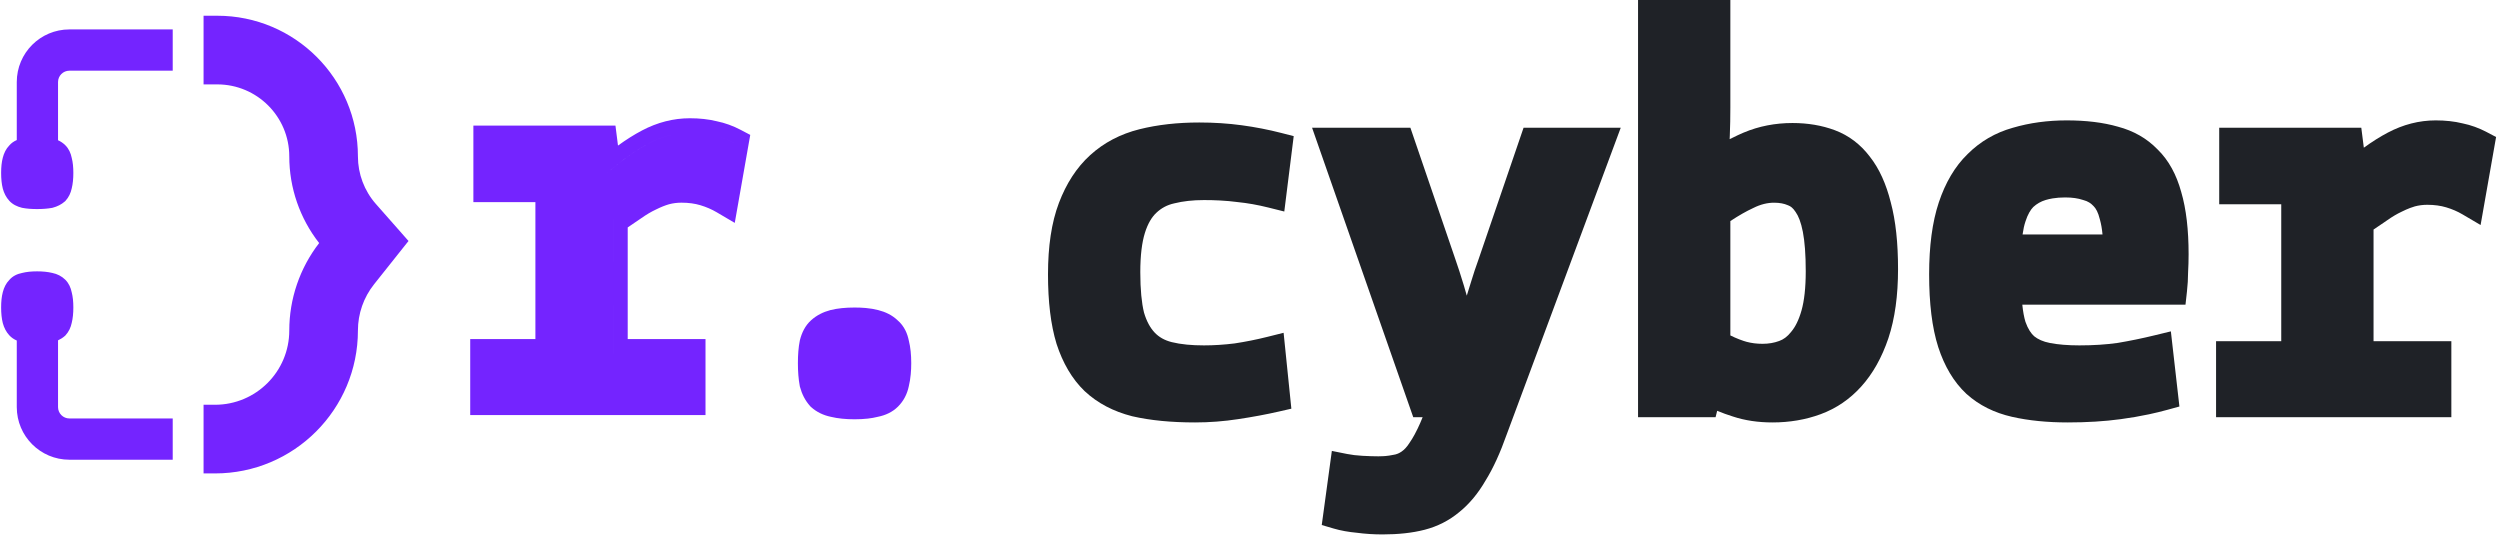
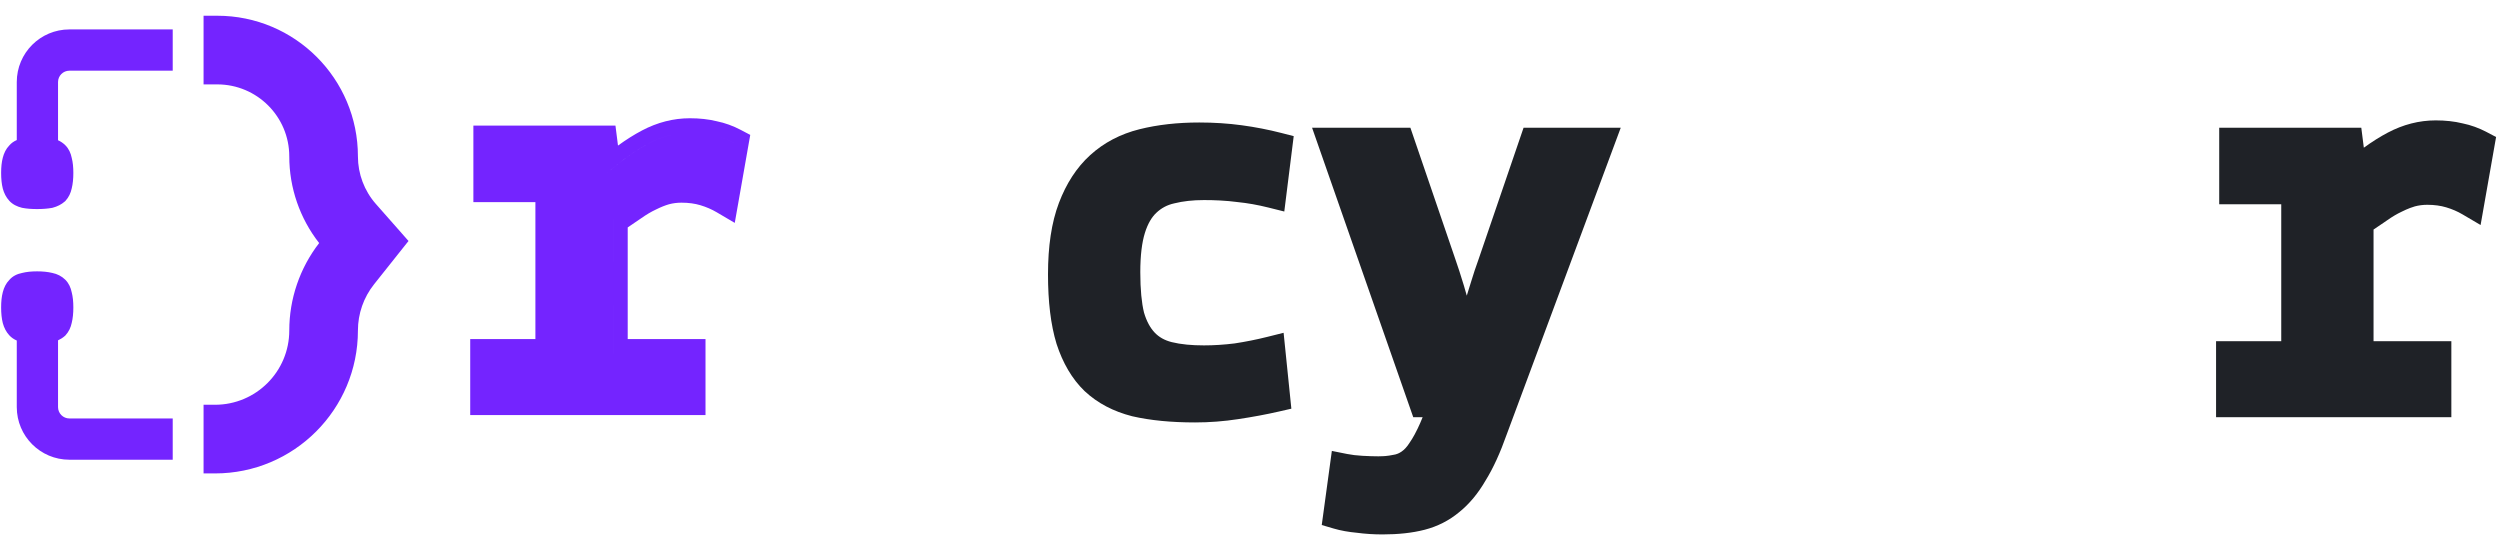
<svg xmlns="http://www.w3.org/2000/svg" width="285" height="61" viewBox="0 0 285 61" fill="none">
  <path fill-rule="evenodd" clip-rule="evenodd" d="M7.472 38.222C7.838 37.821 8.066 37.339 8.177 36.808C8.305 36.292 8.361 35.701 8.361 35.051C8.361 34.409 8.307 33.829 8.177 33.332C8.068 32.787 7.84 32.28 7.438 31.884C7.031 31.483 6.53 31.231 5.968 31.116C5.447 30.99 4.862 30.934 4.225 30.934C3.596 30.934 3.021 30.989 2.521 31.116C1.959 31.226 1.438 31.473 1.056 31.92C0.685 32.302 0.454 32.783 0.32 33.305C0.185 33.808 0.129 34.397 0.129 35.051C0.129 35.71 0.186 36.308 0.318 36.829L0.322 36.843C0.462 37.361 0.7 37.83 1.056 38.22C1.296 38.485 1.59 38.68 1.912 38.822L1.912 46.409C1.912 49.722 4.598 52.408 7.911 52.408L19.69 52.408L19.69 47.704L7.911 47.704C7.196 47.704 6.616 47.124 6.616 46.409L6.616 38.799C6.902 38.668 7.166 38.5 7.402 38.291L7.439 38.258L7.472 38.222ZM1.056 16.586C1.295 16.307 1.588 16.105 1.912 15.967L1.912 9.354C1.912 6.04 4.598 3.354 7.911 3.354L19.69 3.354L19.69 8.059L7.911 8.059C7.196 8.059 6.616 8.639 6.616 9.354L6.616 15.989C6.919 16.125 7.195 16.311 7.438 16.55C7.84 16.946 8.068 17.453 8.177 17.998C8.307 18.495 8.361 19.075 8.361 19.717C8.361 20.367 8.305 20.958 8.177 21.474C8.066 22.005 7.838 22.487 7.472 22.888L7.439 22.924L7.402 22.957C7.006 23.309 6.529 23.544 6.003 23.682L5.969 23.691L5.934 23.698C5.43 23.791 4.857 23.833 4.225 23.833C3.595 23.833 3.03 23.791 2.545 23.696L2.523 23.691L2.501 23.686C1.953 23.551 1.437 23.307 1.056 22.886C0.7 22.495 0.462 22.027 0.322 21.509L0.318 21.495C0.186 20.974 0.129 20.376 0.129 19.717C0.129 19.064 0.185 18.474 0.32 17.971C0.454 17.45 0.685 16.968 1.056 16.586ZM24.512 46.143L23.206 46.143L23.206 53.97L24.512 53.97C33.509 53.97 40.803 46.676 40.803 37.678C40.803 35.764 41.452 33.906 42.644 32.408L46.57 27.472L42.854 23.256C41.532 21.757 40.803 19.827 40.803 17.829C40.803 8.973 33.624 1.794 24.769 1.794L23.206 1.794L23.206 9.621L24.769 9.621C29.302 9.621 32.977 13.296 32.977 17.829C32.977 21.419 34.182 24.896 36.383 27.709C34.176 30.562 32.977 34.068 32.977 37.678C32.977 42.353 29.187 46.143 24.512 46.143Z" fill="#7424FF" />
  <path fill-rule="evenodd" clip-rule="evenodd" d="M81.34 15.447C82.139 15.607 82.918 15.886 83.677 16.286L83.677 16.285C82.918 15.886 82.139 15.606 81.34 15.447C80.541 15.247 79.642 15.147 78.643 15.147C77.045 15.147 75.487 15.546 73.969 16.345C72.915 16.9 71.823 17.618 70.693 18.499C70.194 18.888 69.688 19.309 69.174 19.761L68.695 15.986H55.63V15.986H68.695L69.174 19.762C70.852 18.284 72.45 17.145 73.969 16.346C75.487 15.547 77.045 15.147 78.643 15.147C79.642 15.147 80.541 15.247 81.34 15.447ZM69.893 25.036L69.894 25.036V29.83H69.893V25.036ZM69.893 34.826V40.318H78.763V45.651H78.763V40.318H69.894V34.826H69.893ZM62.702 40.318H55.27V40.318H62.702V40.318ZM81.706 13.821C80.761 13.589 79.736 13.481 78.643 13.481C76.755 13.481 74.932 13.956 73.193 14.872C72.291 15.346 71.377 15.923 70.451 16.596L70.162 14.32H53.965V23.045H61.036V38.652H53.605V47.317H80.428V38.652H71.559V25.925C72.105 25.558 72.604 25.219 73.054 24.909L73.063 24.904L73.071 24.898C73.689 24.461 74.243 24.136 74.733 23.907L74.753 23.898L74.773 23.888C75.335 23.607 75.832 23.411 76.27 23.285C76.721 23.166 77.191 23.105 77.684 23.105C78.505 23.105 79.22 23.207 79.843 23.394C80.521 23.598 81.137 23.865 81.694 24.193L83.763 25.41L85.528 15.378L84.453 14.812C83.572 14.348 82.655 14.015 81.706 13.821Z" fill="#7424FF" />
-   <path d="M94.718 47.517C93.882 47.344 93.112 46.988 92.472 46.411L92.406 46.353L92.348 46.287C91.787 45.664 91.415 44.919 91.197 44.104L91.181 44.044L91.17 43.982C91.026 43.213 90.961 42.346 90.961 41.398C90.961 40.452 91.025 39.596 91.174 38.853L91.181 38.815L91.191 38.776C91.402 37.931 91.791 37.111 92.475 36.501C93.098 35.941 93.842 35.57 94.655 35.354L94.68 35.347C95.492 35.144 96.415 35.058 97.421 35.058C97.865 35.058 98.292 35.074 98.698 35.111C99.204 35.158 99.679 35.235 100.115 35.35C100.929 35.555 101.696 35.914 102.31 36.501C102.709 36.839 103.008 37.241 103.224 37.681C103.401 38.038 103.522 38.42 103.601 38.81C103.798 39.58 103.881 40.453 103.881 41.398C103.881 41.832 103.864 42.252 103.826 42.656C103.781 43.143 103.707 43.606 103.601 44.042C103.418 44.92 103.016 45.709 102.374 46.351C101.735 46.99 100.922 47.347 100.068 47.517C99.713 47.608 99.333 47.674 98.933 47.72C98.457 47.774 97.951 47.798 97.421 47.798C96.431 47.798 95.52 47.713 94.718 47.517Z" fill="#7424FF" />
  <path d="M147.215 46.59L145.78 46.918C144.337 47.248 142.798 47.535 141.164 47.78C139.524 48.032 137.882 48.158 136.239 48.158C133.555 48.158 131.167 47.932 129.095 47.458L129.075 47.453L129.055 47.448C126.945 46.909 125.126 45.969 123.655 44.593L123.645 44.584L123.635 44.575C122.201 43.188 121.157 41.376 120.453 39.219L120.448 39.205L120.444 39.19C119.779 37.019 119.472 34.364 119.472 31.271C119.472 28.111 119.865 25.376 120.719 23.128C121.553 20.934 122.724 19.101 124.271 17.694C125.848 16.256 127.738 15.274 129.902 14.733C131.975 14.215 134.251 13.964 136.719 13.964C138.386 13.964 139.999 14.068 141.557 14.279C143.097 14.487 144.6 14.779 146.063 15.155L147.483 15.52L146.409 24.113L144.585 23.657C143.378 23.356 142.219 23.151 141.108 23.04L141.081 23.037L141.053 23.033C140.437 22.951 139.774 22.891 139.064 22.854C138.493 22.823 137.891 22.808 137.258 22.808C135.968 22.808 134.849 22.938 133.887 23.178L133.865 23.183L133.844 23.188C133.059 23.363 132.392 23.717 131.811 24.27C131.309 24.746 130.855 25.472 130.518 26.554C130.187 27.611 129.994 29.084 129.994 31.032C129.994 33.023 130.148 34.54 130.416 35.631C130.718 36.658 131.141 37.395 131.635 37.917C132.114 38.422 132.743 38.794 133.587 39.005C134.086 39.129 134.658 39.225 135.309 39.288C135.895 39.345 136.543 39.374 137.258 39.374C138.376 39.374 139.539 39.3 140.746 39.15C142.006 38.959 143.246 38.71 144.466 38.405L146.331 37.939L147.215 46.59Z" fill="#1F2227" />
  <path fill-rule="evenodd" clip-rule="evenodd" d="M149.577 14.563H160.785L165.902 29.526L165.903 29.529C166.227 30.462 166.513 31.339 166.759 32.16L166.844 32.432L166.895 32.597C167.005 32.963 167.112 33.332 167.213 33.705C167.379 33.161 167.545 32.626 167.711 32.099C167.959 31.275 168.246 30.415 168.571 29.519L173.686 14.563H184.764L171.768 49.518C171.03 51.608 170.229 53.374 169.353 54.782C168.515 56.23 167.517 57.447 166.341 58.391C165.191 59.346 163.873 60.014 162.408 60.392C160.999 60.756 159.394 60.924 157.617 60.924C156.601 60.924 155.62 60.861 154.672 60.734C153.724 60.646 152.847 60.491 152.052 60.257L150.679 59.853L151.831 51.405L153.568 51.753C154.078 51.855 154.658 51.926 155.312 51.962C156.008 52.001 156.616 52.02 157.137 52.02C157.327 52.02 157.507 52.015 157.676 52.005C157.778 52 157.876 51.993 157.971 51.985C158.243 51.96 158.488 51.924 158.706 51.877L158.77 51.863L158.835 51.855C159.017 51.83 159.195 51.783 159.371 51.708C159.51 51.648 159.647 51.572 159.785 51.477C160.086 51.269 160.397 50.949 160.699 50.465L160.718 50.434L160.739 50.404C160.91 50.155 161.089 49.862 161.273 49.523C161.385 49.317 161.499 49.093 161.615 48.852C161.709 48.657 161.804 48.451 161.9 48.233L162.182 47.559H161.109L149.577 14.563Z" fill="#1F2227" />
-   <path fill-rule="evenodd" clip-rule="evenodd" d="M186.737 0H197.26V12.273C197.26 12.815 197.255 13.348 197.245 13.871C197.235 14.409 197.219 14.938 197.198 15.456L197.18 15.865C197.473 15.716 197.77 15.571 198.072 15.431C198.187 15.378 198.303 15.325 198.419 15.273C198.535 15.221 198.652 15.17 198.769 15.119L198.776 15.116L198.783 15.113C200.52 14.382 202.379 14.024 204.344 14.024C206.074 14.024 207.694 14.29 209.184 14.849C210.771 15.444 212.097 16.459 213.151 17.845C214.25 19.235 215.028 21 215.545 23.06C216.112 25.165 216.377 27.715 216.377 30.672C216.377 33.671 216.024 36.316 215.273 38.569L215.27 38.579C214.534 40.745 213.513 42.594 212.172 44.074C210.878 45.506 209.336 46.561 207.557 47.217C205.839 47.85 204.004 48.158 202.067 48.158C200.446 48.158 198.931 47.941 197.542 47.479C196.941 47.292 196.346 47.076 195.758 46.831L195.576 47.559H186.737V0ZM202.822 38.873L202.835 38.868C203.295 38.707 203.744 38.397 204.176 37.85L204.192 37.83L204.209 37.809C204.653 37.282 205.062 36.498 205.378 35.375C205.681 34.297 205.855 32.825 205.855 30.912C205.855 29.009 205.737 27.527 205.526 26.433C205.31 25.318 205.013 24.613 204.721 24.201L204.702 24.173L204.684 24.145C204.401 23.708 204.125 23.514 203.879 23.421L203.837 23.405L203.796 23.388C203.406 23.217 202.901 23.108 202.246 23.108C201.495 23.108 200.71 23.293 199.875 23.711L199.852 23.723L199.828 23.734C199.083 24.077 198.228 24.562 197.26 25.201V38.239C197.608 38.41 197.945 38.558 198.27 38.684C198.435 38.748 198.598 38.807 198.758 38.86C198.875 38.899 198.993 38.935 199.114 38.968C199.672 39.117 200.275 39.194 200.928 39.194C201.628 39.194 202.25 39.084 202.809 38.878L202.822 38.873Z" fill="#1F2227" />
-   <path fill-rule="evenodd" clip-rule="evenodd" d="M248.453 46.342L247.079 46.72C246.399 46.907 245.704 47.076 244.993 47.228C243.95 47.451 242.874 47.636 241.765 47.784C239.92 48.035 237.907 48.158 235.73 48.158C233.396 48.158 231.271 47.95 229.367 47.517C227.366 47.062 225.622 46.205 224.188 44.914L224.176 44.904L224.165 44.894C222.715 43.54 221.666 41.736 220.962 39.578L220.959 39.569C220.247 37.345 219.921 34.559 219.921 31.271C219.921 28.086 220.271 25.336 221.025 23.073C221.767 20.847 222.846 18.982 224.314 17.558C225.754 16.121 227.477 15.122 229.456 14.567C231.38 14.001 233.434 13.724 235.61 13.724C237.789 13.724 239.744 13.953 241.447 14.443C243.215 14.911 244.736 15.767 245.957 17.028C247.246 18.278 248.123 19.933 248.659 21.886C249.235 23.846 249.501 26.231 249.501 28.993C249.501 29.689 249.481 30.385 249.441 31.08C249.439 31.774 249.395 32.498 249.311 33.252L249.146 34.734H230.543C230.624 35.531 230.746 36.177 230.9 36.686C231.047 37.106 231.212 37.446 231.386 37.719C231.55 37.977 231.721 38.177 231.894 38.331C232.317 38.674 232.899 38.949 233.707 39.104C234.615 39.279 235.724 39.374 237.048 39.374C238.654 39.374 240.106 39.279 241.408 39.094C242.092 38.98 242.78 38.851 243.474 38.709C244.192 38.562 244.915 38.4 245.644 38.222L247.479 37.776L248.453 46.342ZM239.687 26.729C239.626 26.075 239.528 25.524 239.4 25.067L239.391 25.037L239.384 25.007C239.189 24.193 238.919 23.751 238.687 23.519L238.665 23.497L238.644 23.474C238.503 23.322 238.348 23.193 238.174 23.086C237.982 22.967 237.767 22.877 237.523 22.813L237.471 22.799L237.42 22.782C236.909 22.612 236.255 22.508 235.43 22.508C234.907 22.508 234.432 22.546 234.002 22.616C233.72 22.663 233.456 22.724 233.212 22.797C232.663 22.962 232.198 23.227 231.794 23.598C231.479 23.92 231.162 24.437 230.903 25.246L230.897 25.265C230.763 25.666 230.653 26.152 230.574 26.729H239.687Z" fill="#1F2227" />
  <path d="M280.731 14.063C279.786 13.831 278.761 13.724 277.669 13.724C275.781 13.724 273.958 14.198 272.218 15.114C271.317 15.588 270.403 16.165 269.477 16.838L269.188 14.563H252.99V23.287H260.062V38.895H252.631V47.559H279.454V38.895H270.584V26.167C271.015 25.878 271.416 25.607 271.787 25.353L272.08 25.151L272.088 25.146L272.097 25.14C272.715 24.703 273.268 24.379 273.758 24.15L273.779 24.14L273.799 24.13C274.136 23.962 274.45 23.823 274.743 23.712C274.937 23.639 275.121 23.577 275.295 23.527C275.746 23.408 276.216 23.347 276.71 23.347C277.53 23.347 278.246 23.45 278.868 23.637C279.547 23.84 280.162 24.107 280.72 24.436L282.788 25.652L284.554 15.62L283.478 15.054C282.598 14.591 281.681 14.258 280.731 14.063Z" fill="#1F2227" />
</svg>